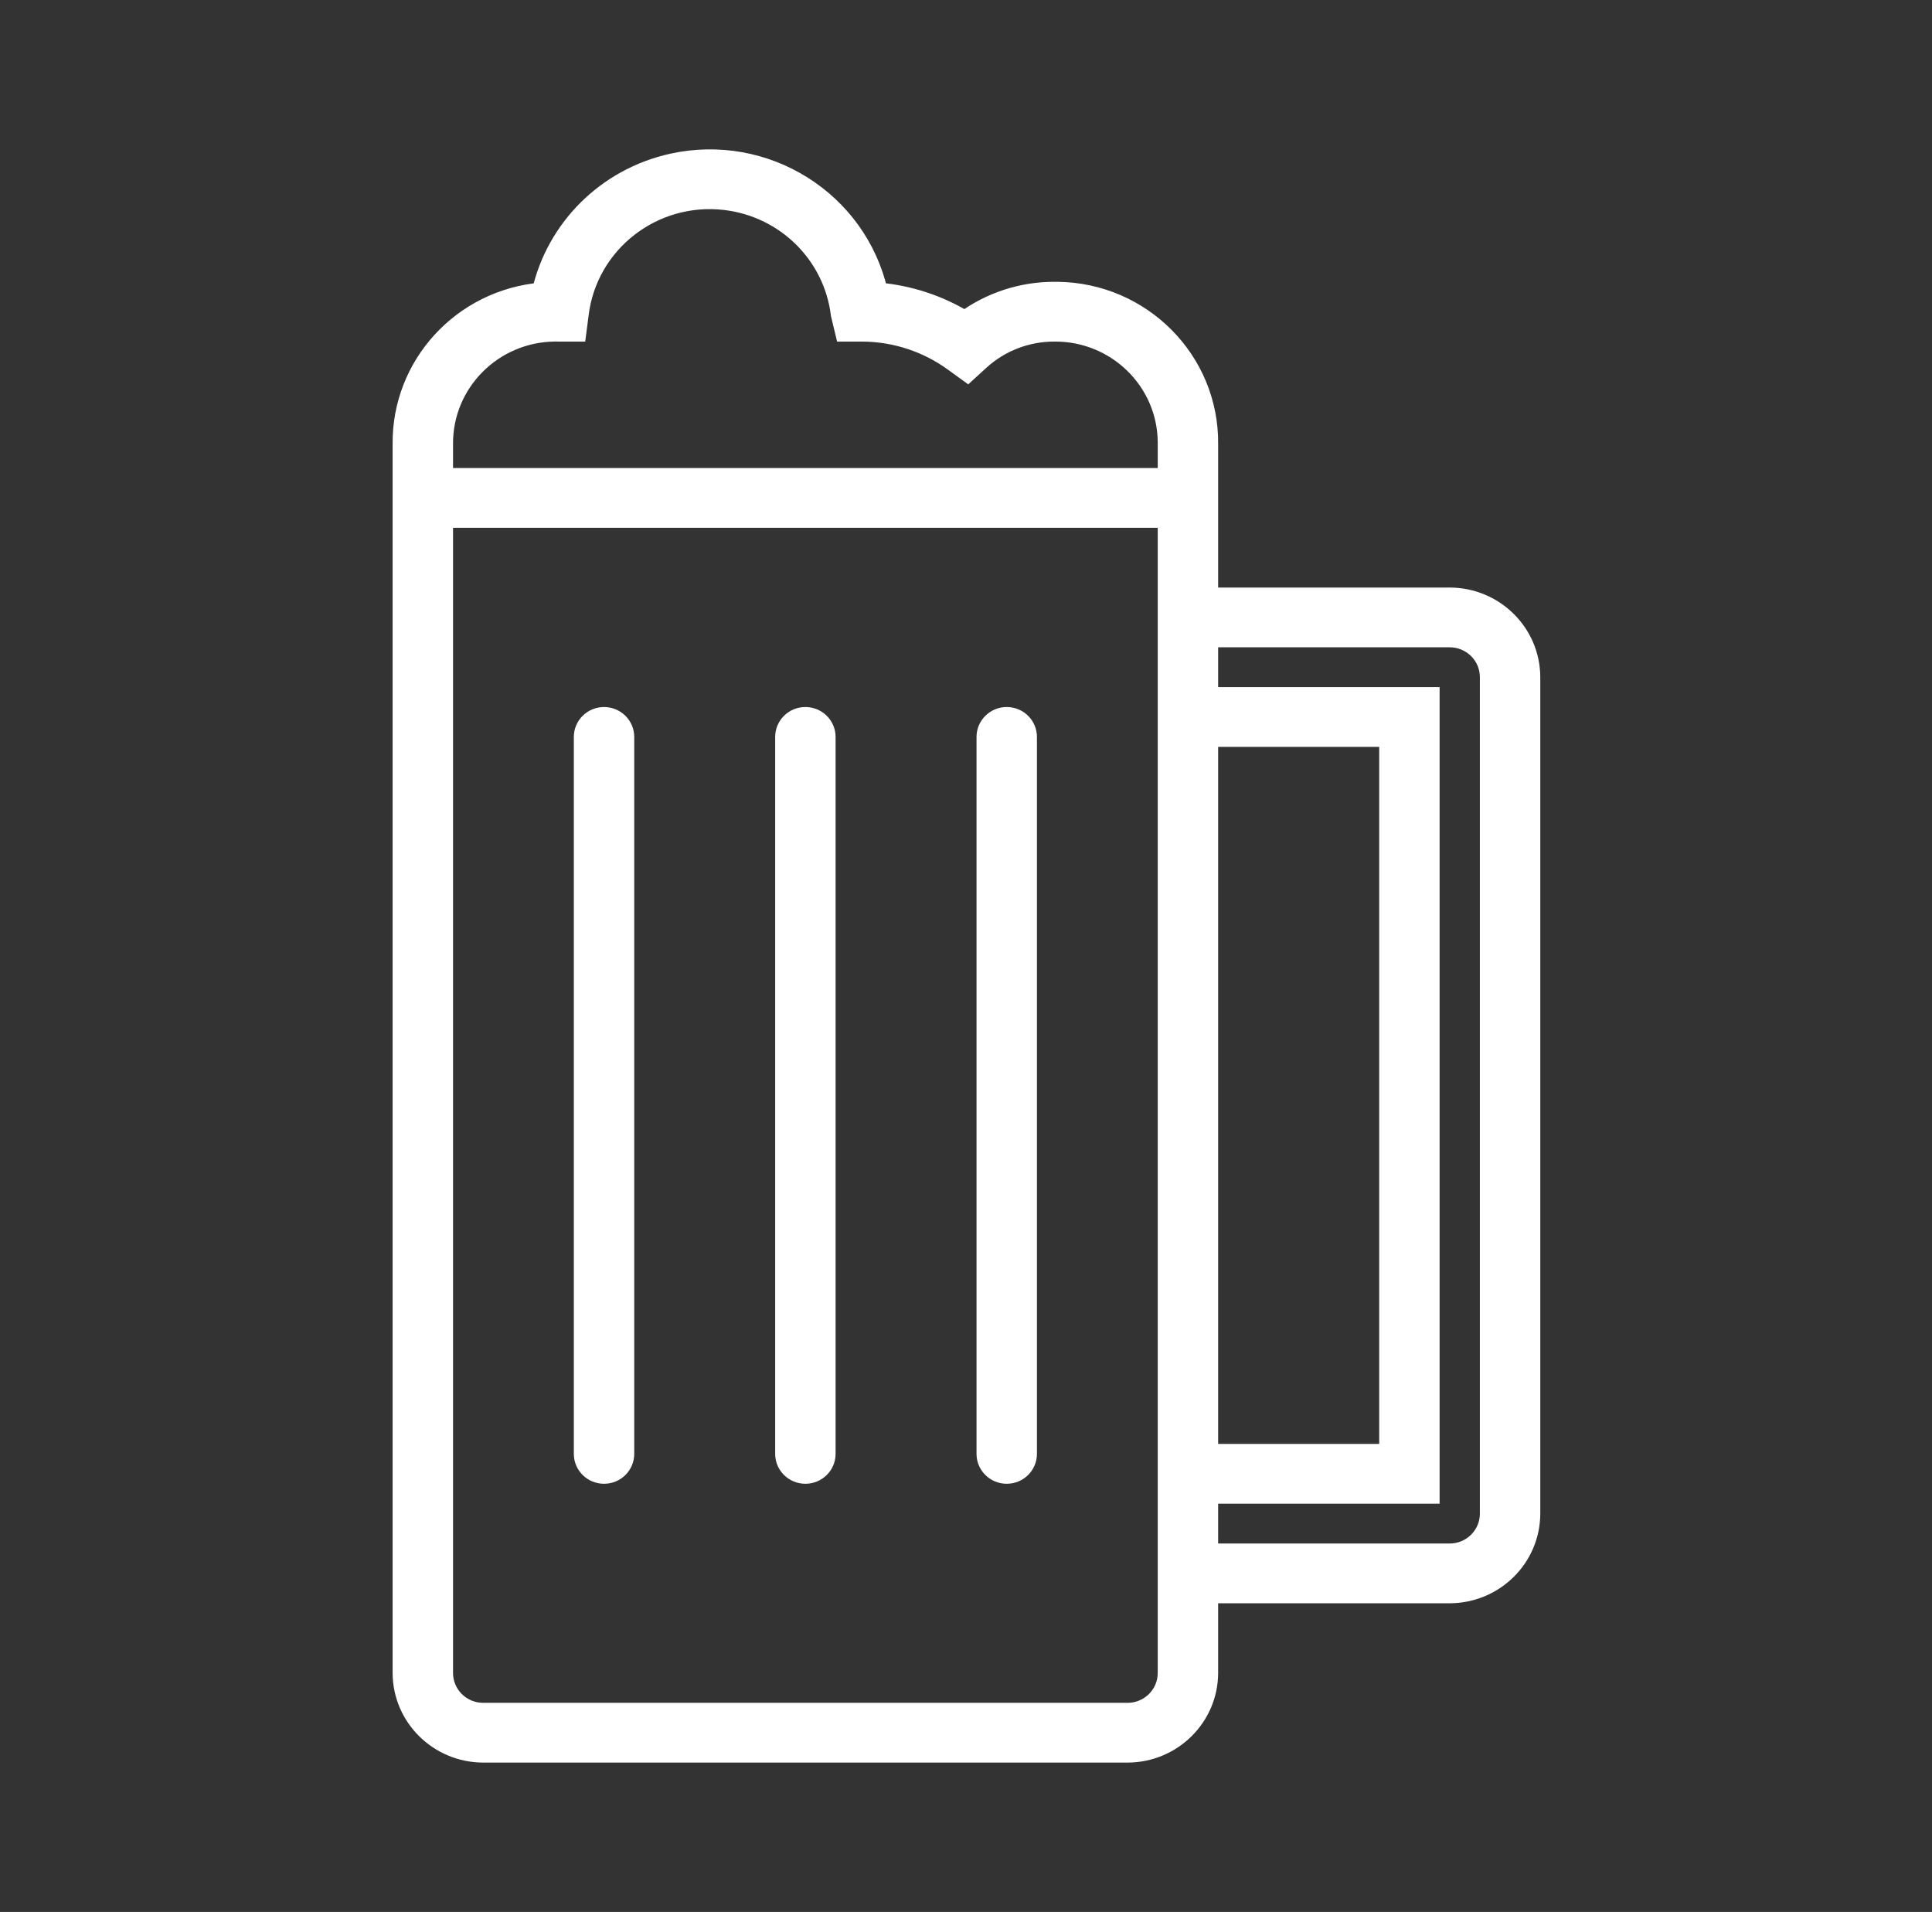
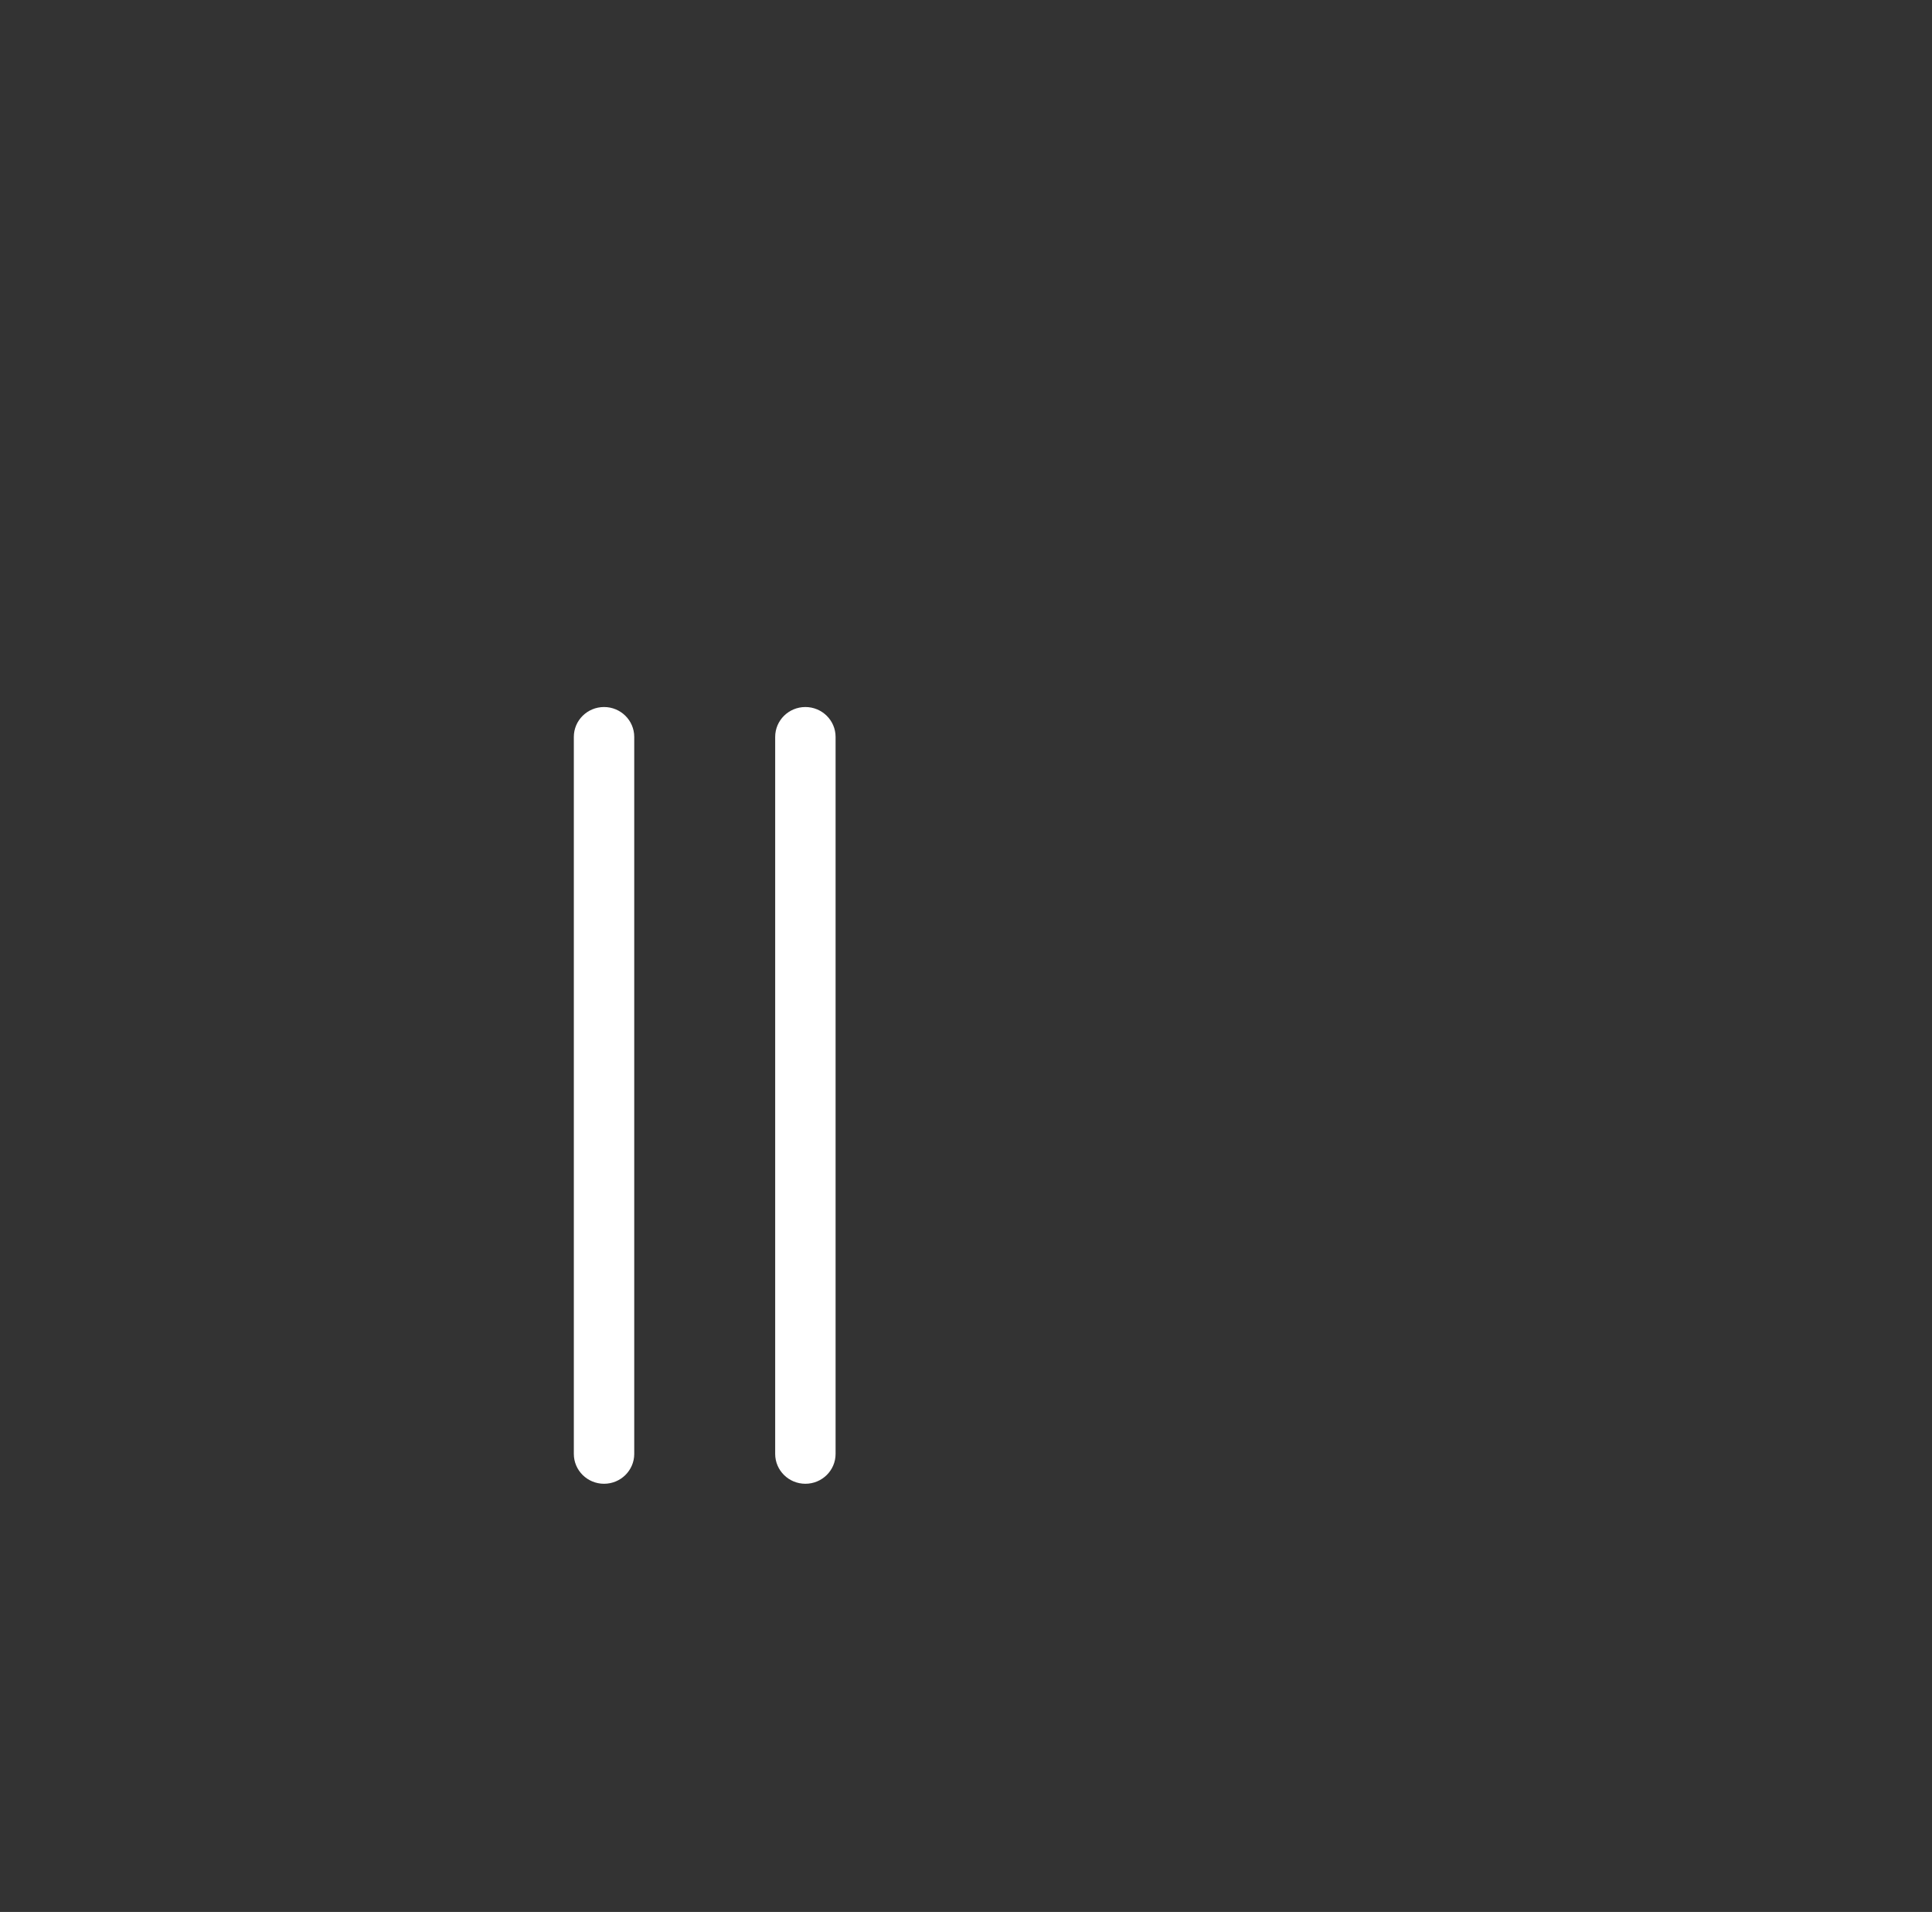
<svg xmlns="http://www.w3.org/2000/svg" width="96" height="95" xml:space="preserve">
  <rect width="100%" height="100%" fill="#333333" stroke="none" />
  <g transform="translate(-720 -492)">
-     <path d="M71.25 29.688 59.375 29.688 59.375 22.068C59.42 17.932 56.104 14.542 51.968 14.497 51.913 14.497 51.859 14.497 51.805 14.497 50.226 14.498 48.689 15.006 47.422 15.947 46.127 15.148 44.662 14.664 43.146 14.533 42.125 9.972 37.6 7.102 33.039 8.123 29.841 8.839 27.344 11.336 26.629 14.533 22.73 14.869 19.749 18.154 19.792 22.068L19.792 83.125C19.798 85.308 21.567 87.077 23.75 87.083L55.417 87.083C57.6 87.077 59.368 85.308 59.375 83.125L59.375 79.167 71.25 79.167C73.433 79.16 75.202 77.392 75.208 75.208L75.208 33.646C75.202 31.462 73.433 29.694 71.25 29.688ZM57.396 83.125C57.396 84.218 56.51 85.104 55.417 85.104L23.75 85.104C22.657 85.104 21.771 84.218 21.771 83.125L21.771 25.729 57.396 25.729ZM57.396 23.75 21.771 23.75 21.771 22.068C21.749 19.001 24.218 16.497 27.285 16.475 27.342 16.475 27.399 16.475 27.456 16.477L28.327 16.477 28.438 15.613C28.866 12.053 32.099 9.515 35.658 9.943 38.629 10.301 40.97 12.642 41.328 15.613L41.533 16.477 42.404 16.477C44.022 16.49 45.595 17.016 46.896 17.978L47.551 18.457 48.145 17.909C49.142 16.989 50.448 16.477 51.805 16.477 54.86 16.444 57.363 18.893 57.396 21.948 57.396 21.988 57.396 22.028 57.396 22.068ZM59.375 36.615 68.281 36.615 68.281 72.24 59.375 72.24ZM73.229 75.208C73.229 76.301 72.343 77.188 71.25 77.188L59.375 77.188 59.375 74.219 70.26 74.219 70.26 34.635 59.375 34.635 59.375 31.667 71.25 31.667C72.343 31.667 73.229 32.553 73.229 33.646Z" stroke="#FFFFFF" stroke-width="0.99" fill="#FFFFFF" transform="matrix(1.011 0 0 1 720 492)" />
    <path d="M29.688 73.229C30.234 73.229 30.677 72.786 30.677 72.24L30.677 36.615C30.677 36.068 30.234 35.625 29.688 35.625 29.141 35.625 28.698 36.068 28.698 36.615L28.698 72.24C28.698 72.786 29.141 73.229 29.688 73.229Z" stroke="#FFFFFF" stroke-width="0.99" fill="#FFFFFF" transform="matrix(1.011 0 0 1 720 492)" />
    <path d="M39.583 73.229C40.13 73.229 40.573 72.786 40.573 72.24L40.573 36.615C40.573 36.068 40.13 35.625 39.583 35.625 39.037 35.625 38.594 36.068 38.594 36.615L38.594 72.24C38.594 72.786 39.037 73.229 39.583 73.229Z" stroke="#FFFFFF" stroke-width="0.99" fill="#FFFFFF" transform="matrix(1.011 0 0 1 720 492)" />
-     <path d="M49.479 73.229C50.026 73.229 50.469 72.786 50.469 72.24L50.469 36.615C50.469 36.068 50.026 35.625 49.479 35.625 48.933 35.625 48.49 36.068 48.49 36.615L48.49 72.24C48.49 72.786 48.933 73.229 49.479 73.229Z" stroke="#FFFFFF" stroke-width="0.99" fill="#FFFFFF" transform="matrix(1.011 0 0 1 720 492)" />
  </g>
</svg>